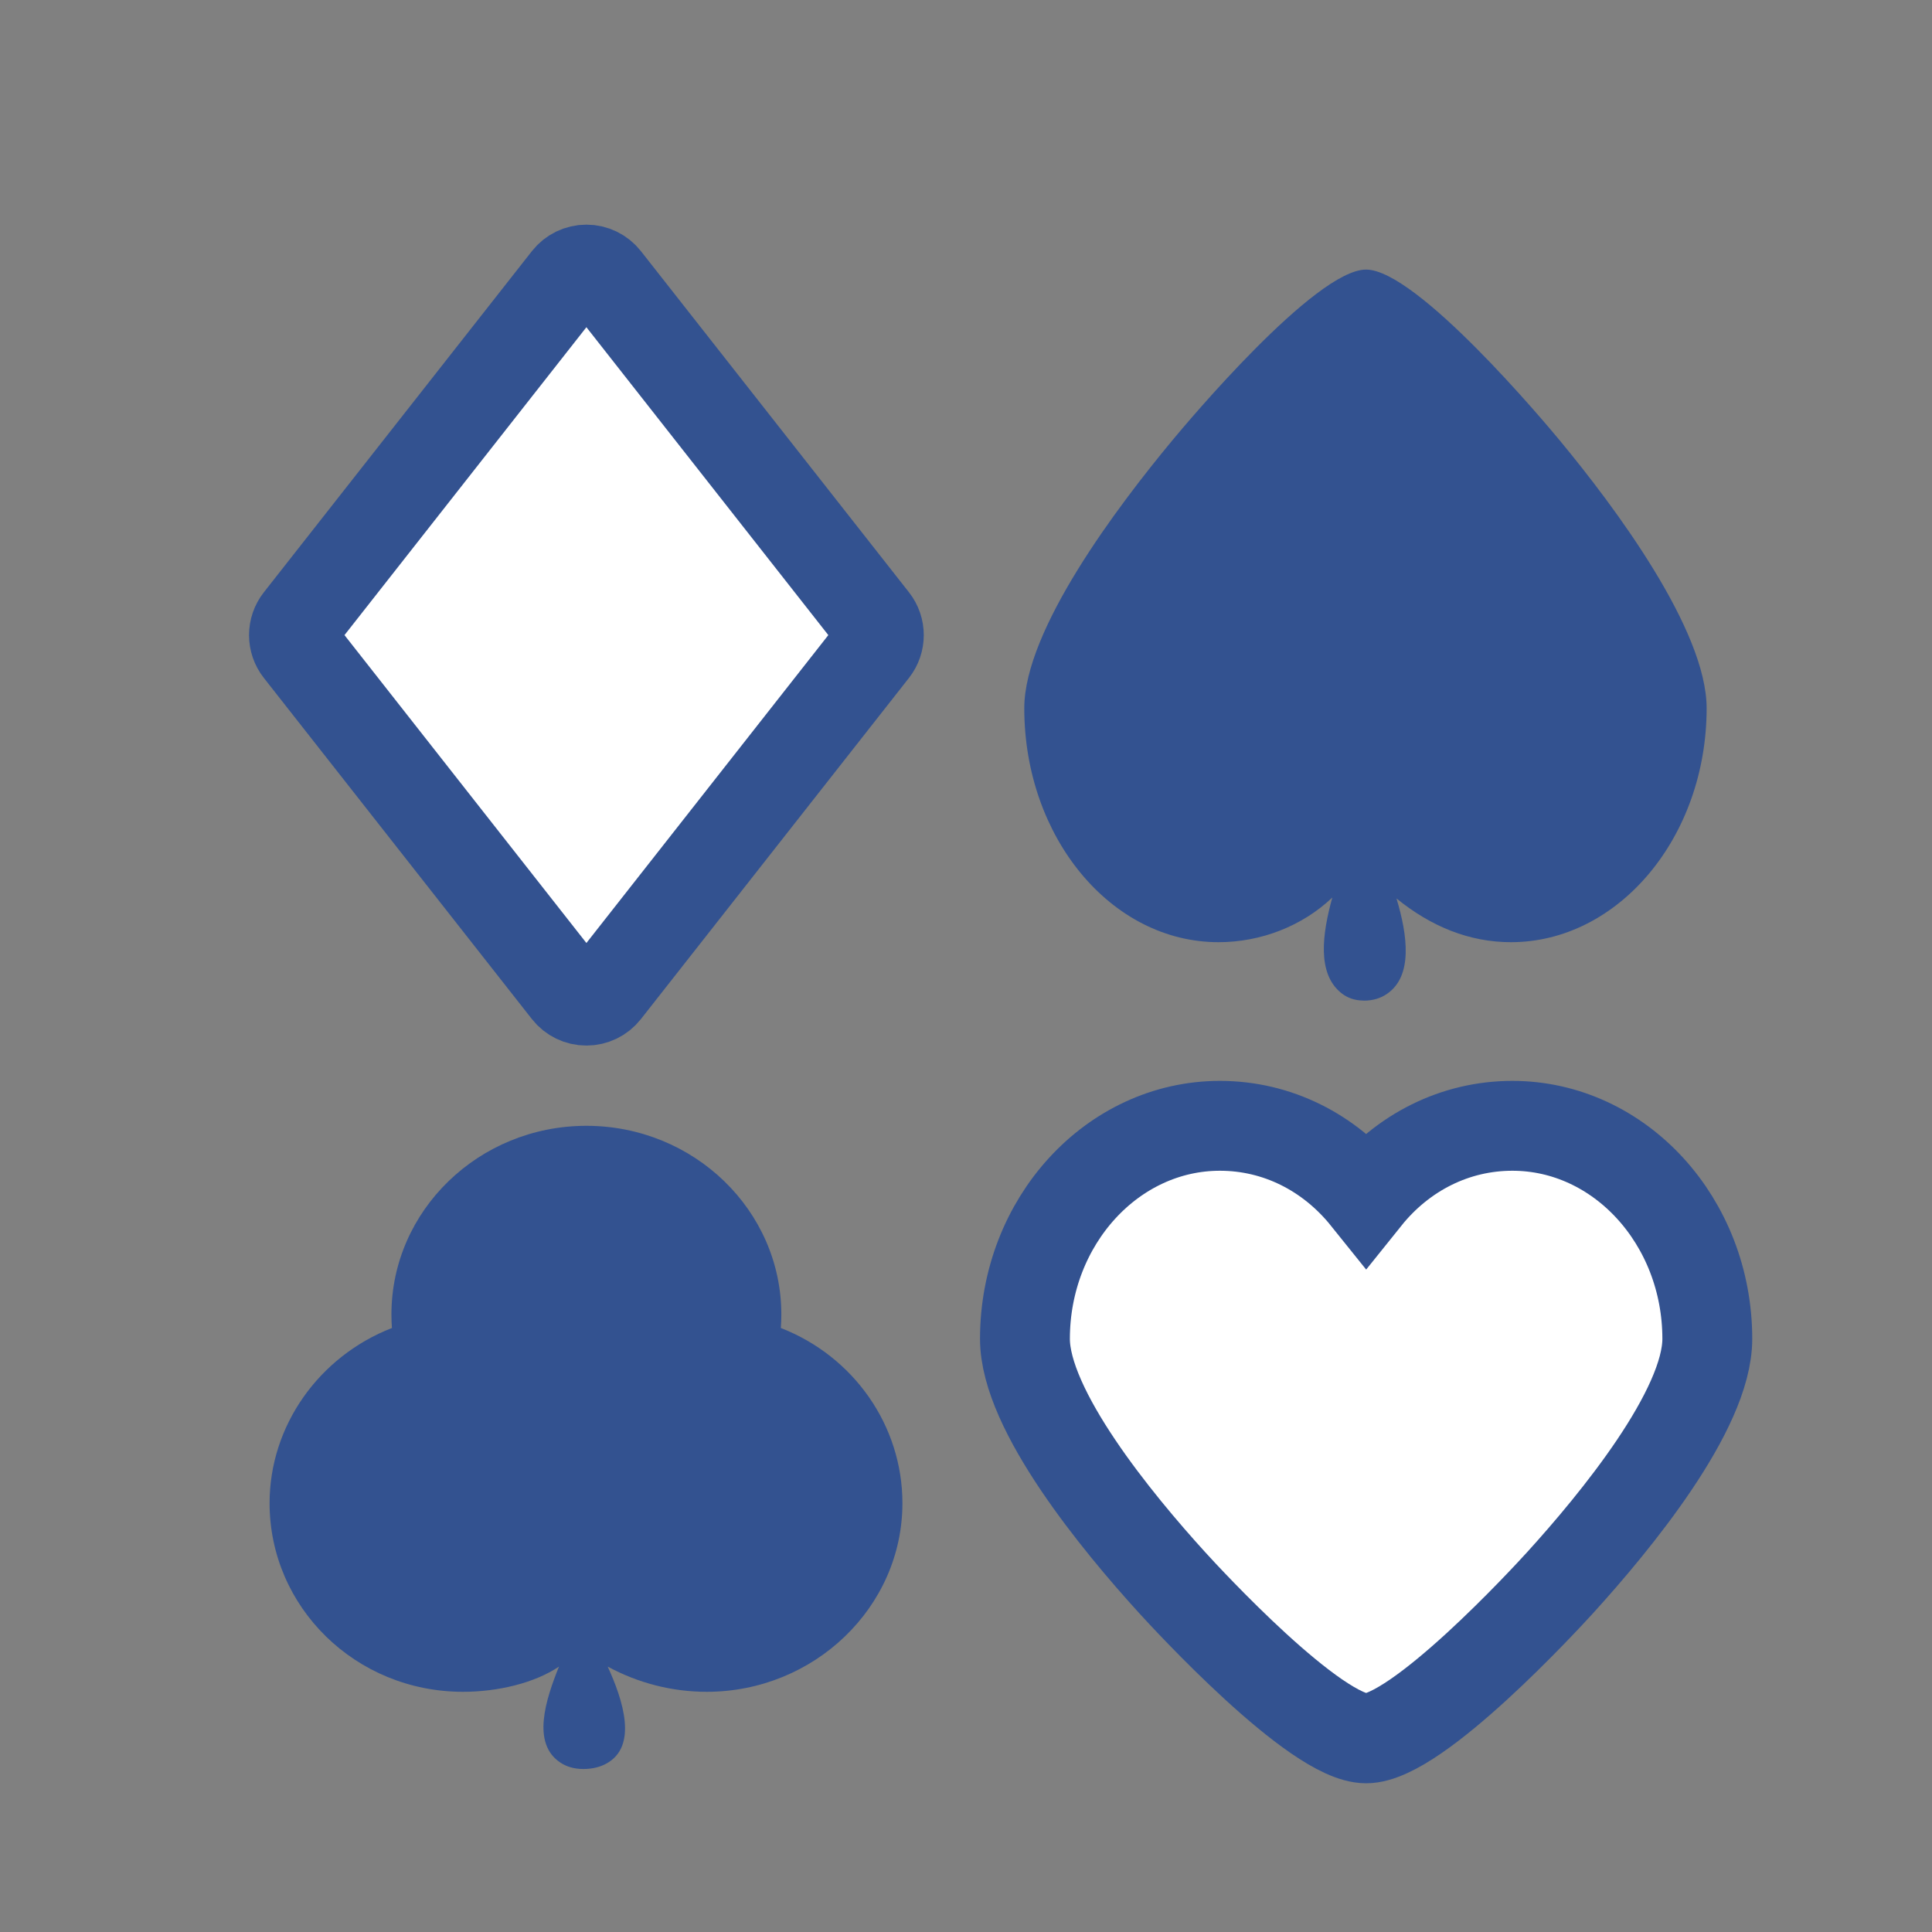
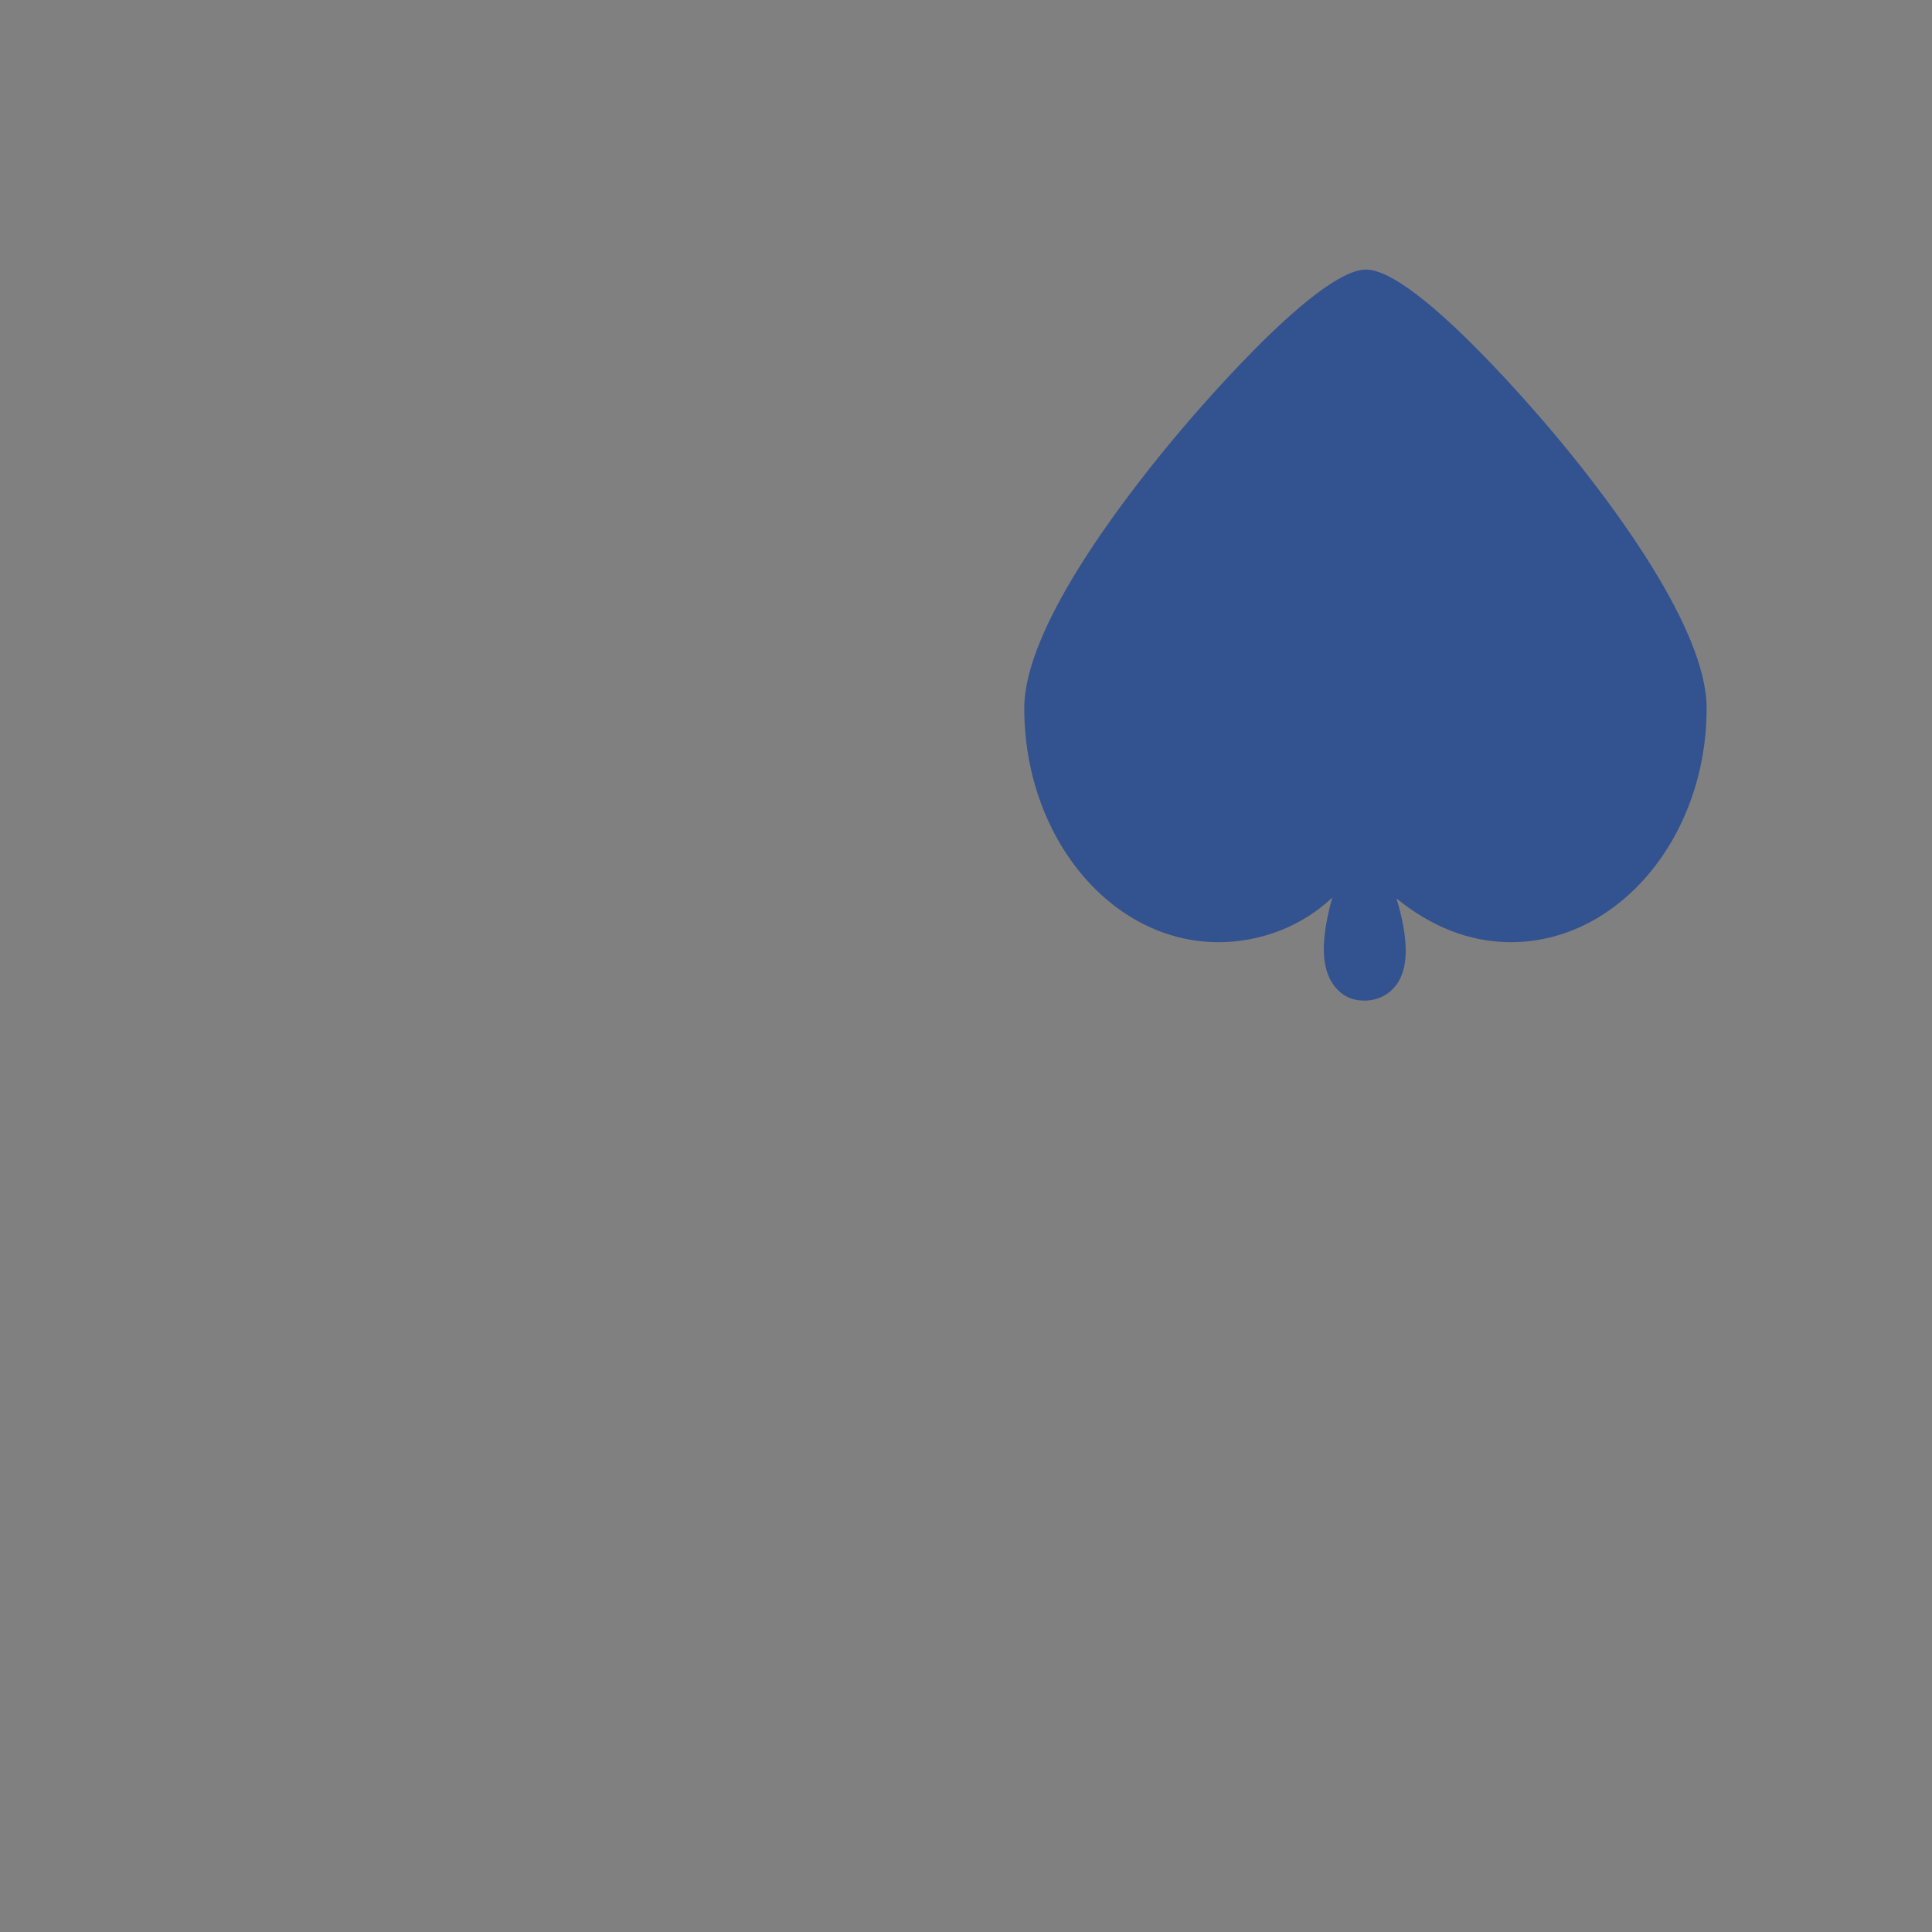
<svg xmlns="http://www.w3.org/2000/svg" width="43" height="43" viewBox="0 0 43 43" fill="none">
  <rect x="0" y="0" width="43" height="43" fill="#808080" stroke="none" />
-   <path d="M17.379 29.557C17.386 29.457 17.39 29.356 17.39 29.256C17.39 26.94 15.443 25.057 13.051 25.057C10.658 25.057 8.712 26.941 8.712 29.256C8.712 29.356 8.716 29.457 8.723 29.557C7.099 30.189 6 31.732 6 33.455C6 35.77 7.913 37.654 10.305 37.654C11.08 37.654 11.898 37.459 12.441 37.093V37.093C12.149 37.821 11.82 38.808 12.479 39.234C12.608 39.318 12.773 39.372 12.983 39.372C13.192 39.372 13.36 39.326 13.495 39.252C14.205 38.865 13.863 37.829 13.525 37.093V37.093C14.203 37.459 14.954 37.654 15.729 37.654C18.121 37.654 20.085 35.77 20.085 33.455C20.085 31.732 19.003 30.189 17.379 29.557Z" fill="#335290" />
-   <path d="M19.444 13.8L13.478 6.207C13.375 6.076 13.218 6 13.052 6C12.885 6 12.728 6.076 12.625 6.207L6.659 13.8C6.504 13.997 6.504 14.274 6.659 14.471L12.625 22.064C12.728 22.195 12.885 22.271 13.052 22.271C13.218 22.271 13.375 22.195 13.478 22.064L19.444 14.471C19.599 14.274 19.599 13.997 19.444 13.8Z" fill="white" stroke="#335290" stroke-width="2" />
-   <path d="M33.66 25.057C32.391 25.057 31.221 25.643 30.406 26.659C29.59 25.643 28.421 25.057 27.151 25.057C24.759 25.057 22.812 27.184 22.812 29.799C22.812 31.387 24.865 33.88 26.089 35.225C26.412 35.58 29.274 38.69 30.406 38.69C31.537 38.69 34.4 35.58 34.723 35.225C35.946 33.88 37.999 31.387 37.999 29.799C37.999 27.184 36.053 25.057 33.66 25.057Z" fill="white" stroke="#335290" stroke-width="2" />
  <path d="M30.404 6C31.536 6.001 34.394 9.415 34.717 9.805C35.94 11.281 37.984 14.018 37.984 15.762C37.984 18.633 36.021 20.969 33.629 20.97C32.7 20.97 31.846 20.619 31.081 19.996C31.328 20.815 31.453 21.73 30.863 22.125C30.729 22.215 30.563 22.271 30.355 22.271C30.35 22.271 30.345 22.269 30.34 22.269V22.27L30.338 22.269C30.138 22.266 29.979 22.203 29.854 22.103C29.306 21.667 29.431 20.779 29.653 19.976C28.983 20.613 28.061 20.97 27.12 20.97C24.728 20.97 22.797 18.633 22.797 15.762C22.797 14.018 24.865 11.281 26.089 9.805C26.412 9.415 29.273 6 30.404 6Z" fill="#335290" />
</svg>